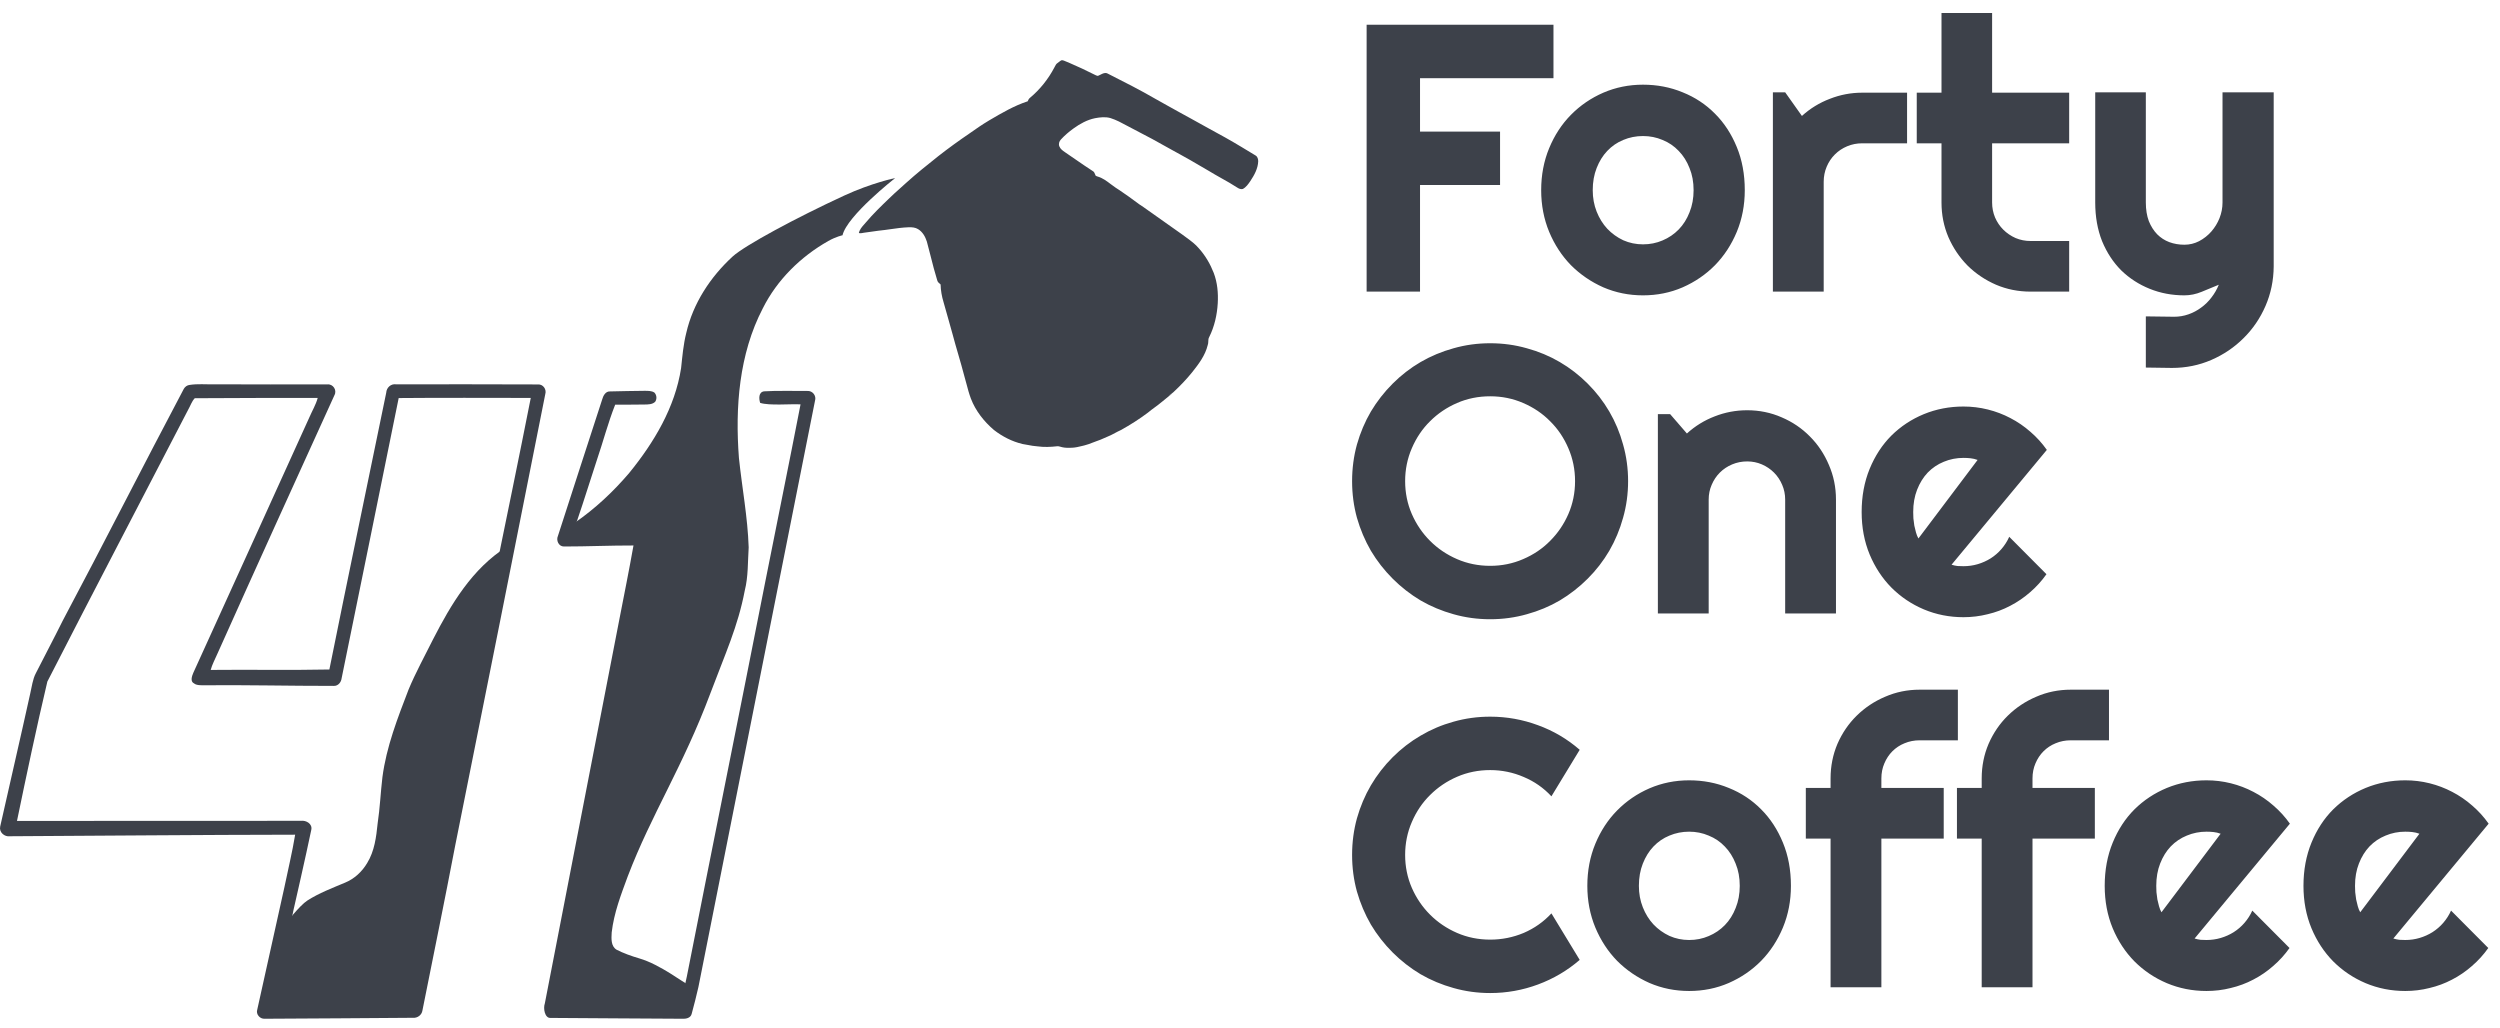
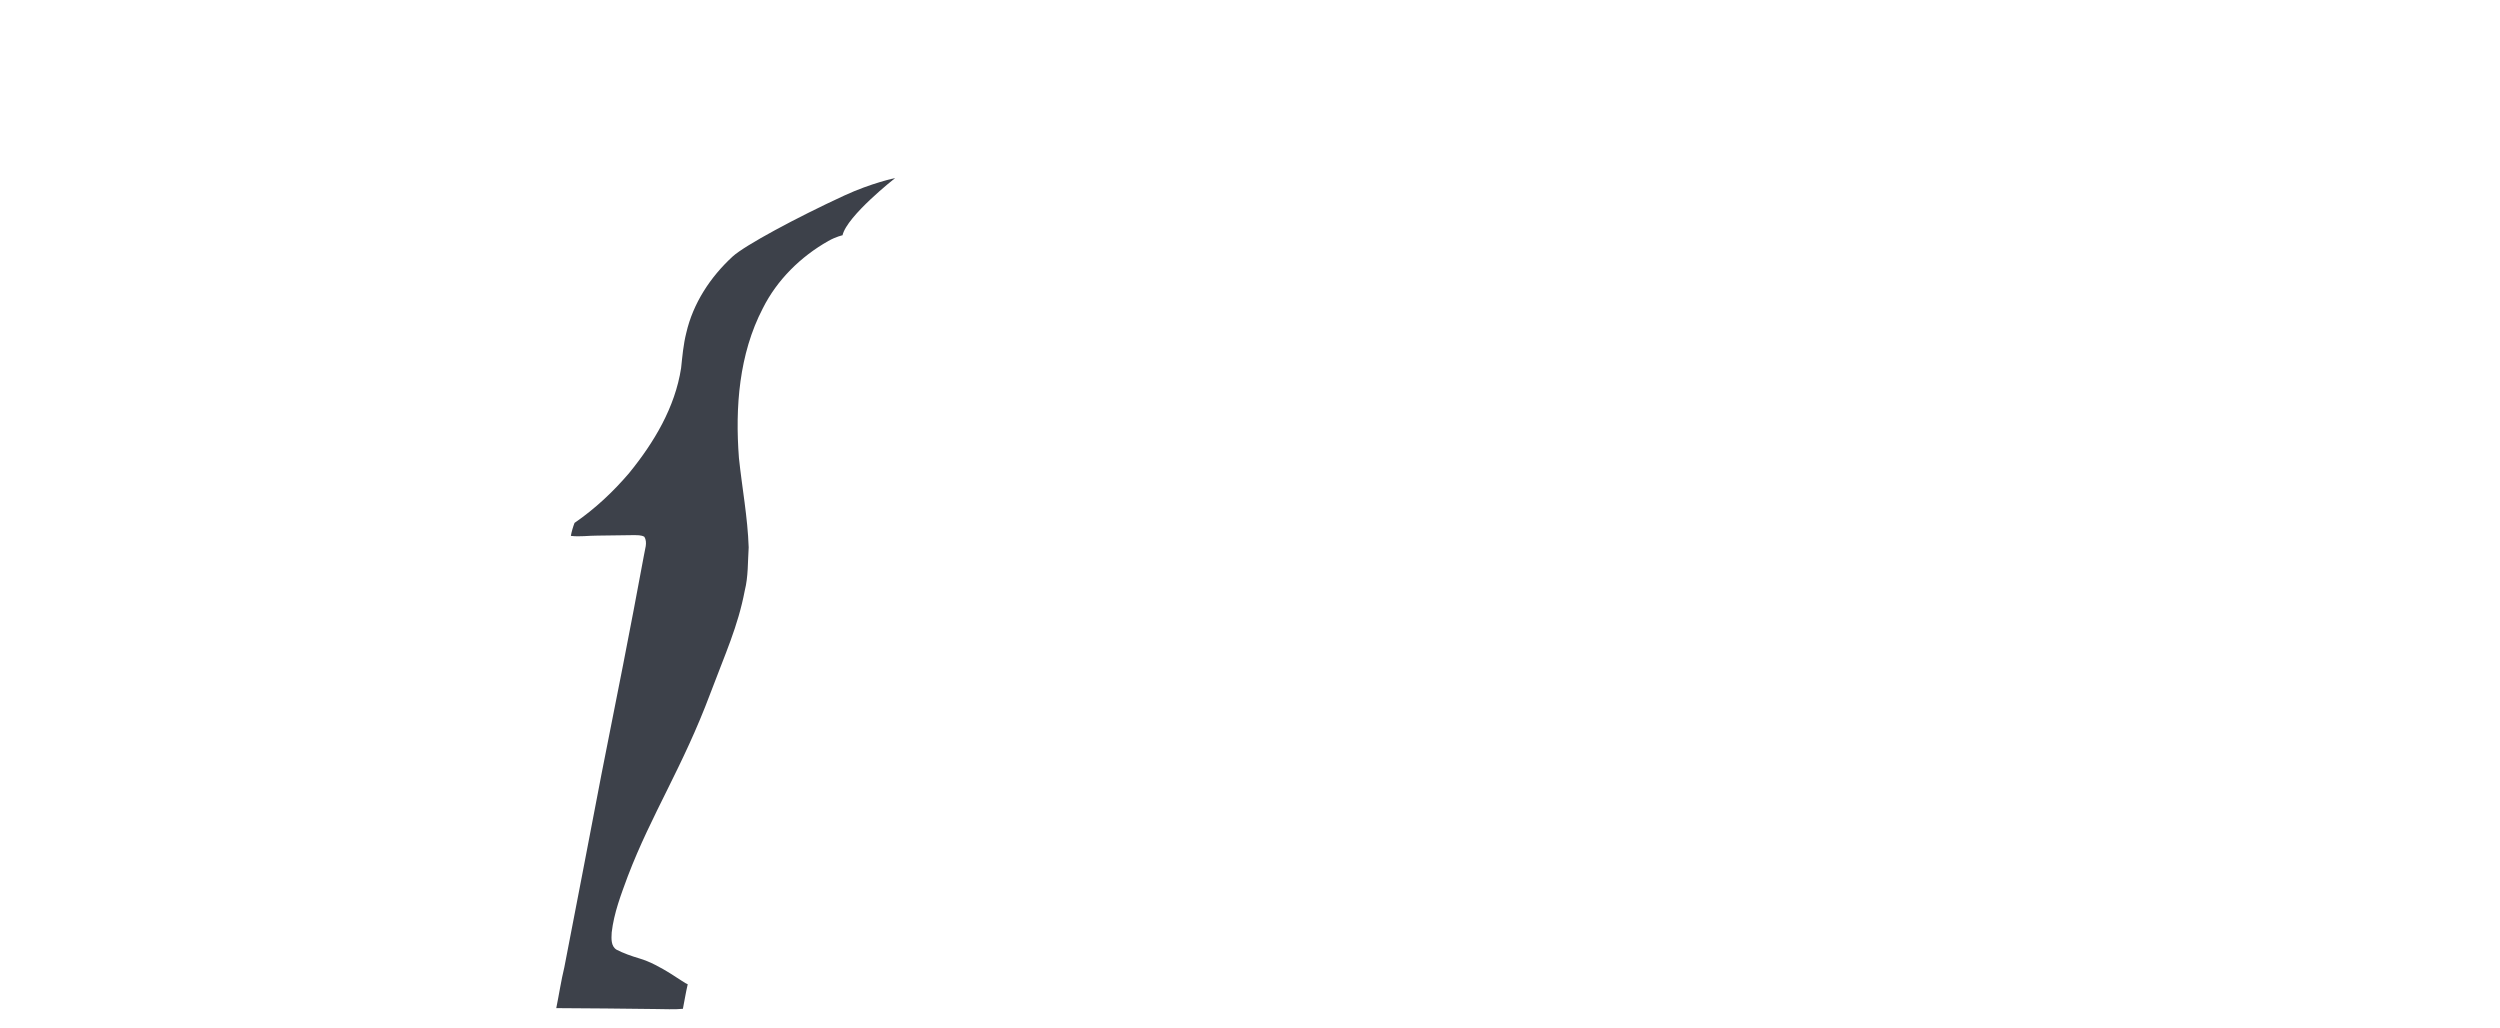
<svg xmlns="http://www.w3.org/2000/svg" width="180" height="74" viewBox="0 0 180 74" fill="none">
  <g clip-path="url(#clip0_0_8)">
-     <path d="M13.657 27.714C14.233 27.623 14.819 27.685 15.401 27.67C18.124 27.688 20.846 27.675 23.57 27.676C23.98 27.637 24.278 28.085 24.082 28.449C21.256 34.656 18.431 40.866 15.643 47.092C15.48 47.47 15.279 47.835 15.169 48.235C18.017 48.204 20.868 48.264 23.715 48.204C25.052 41.556 26.446 34.92 27.808 28.277C27.829 27.904 28.147 27.613 28.526 27.672C31.924 27.674 35.324 27.66 38.722 27.68C39.095 27.648 39.37 28.026 39.26 28.376C37.112 39.217 34.946 50.053 32.773 60.888C32.016 64.849 31.204 68.8 30.415 72.755C30.367 73.086 30.05 73.315 29.721 73.281C26.169 73.305 22.617 73.335 19.064 73.35C18.708 73.374 18.407 73.025 18.526 72.677C19.171 69.749 19.823 66.824 20.473 63.898C20.734 62.632 21.042 61.372 21.251 60.098C14.408 60.107 7.565 60.173 0.722 60.21C0.326 60.271 -0.079 59.922 0.013 59.511C0.729 56.319 1.473 53.132 2.176 49.936C2.295 49.444 2.344 48.924 2.582 48.47C3.221 47.21 3.885 45.962 4.513 44.695C7.461 39.153 10.295 33.546 13.234 27.998C13.322 27.844 13.478 27.73 13.657 27.714ZM14.022 28.672C13.803 28.904 13.708 29.224 13.549 29.497C10.172 36.024 6.756 42.533 3.409 49.075C2.622 52.404 1.917 55.757 1.223 59.107C8.04 59.109 14.857 59.096 21.672 59.099C22.047 59.049 22.508 59.318 22.413 59.746C22.033 61.583 21.195 65.244 21.195 65.244C21.195 65.244 21.099 65.65 21.058 65.877C20.762 67.23 20.432 68.577 20.152 69.934C19.931 70.74 19.765 71.562 19.572 72.376C21.534 72.362 23.496 72.381 25.458 72.335C26.795 72.312 28.134 72.371 29.468 72.292C29.73 71.034 29.974 69.774 30.229 68.516C30.329 67.668 30.87 65.146 30.87 65.146C30.87 65.146 31.607 61.39 32.026 59.525C32.068 59.326 32.097 59.123 32.074 58.922C32.23 58.836 32.165 58.613 32.219 58.47C33.398 52.623 34.562 46.773 35.737 40.926C35.831 40.42 36.047 39.357 36.047 39.357C36.047 39.357 37.516 32.224 38.215 28.651C35.045 28.65 31.875 28.631 28.705 28.66C27.35 35.39 25.961 42.113 24.596 48.84C24.563 49.122 24.346 49.392 24.041 49.385C20.883 49.388 17.725 49.309 14.566 49.339C14.367 49.333 14.149 49.34 13.982 49.212C13.672 49.074 13.821 48.673 13.921 48.437C16.717 42.315 19.485 36.179 22.272 30.054C22.471 29.586 22.742 29.145 22.875 28.651C19.924 28.646 16.972 28.656 14.022 28.672Z" fill="#3D414A" />
-     <path d="M43.354 28.769C43.427 28.502 43.593 28.169 43.918 28.183C44.747 28.165 45.576 28.145 46.406 28.139C46.645 28.143 46.91 28.127 47.118 28.266C47.287 28.45 47.312 28.722 47.171 28.93C46.968 29.124 46.669 29.121 46.407 29.125C45.702 29.128 44.996 29.143 44.292 29.138C43.778 30.438 43.427 31.8 42.975 33.123C42.503 34.55 42.064 35.989 41.577 37.411C41.461 37.71 41.372 38.02 41.314 38.336C41.945 38.416 42.577 38.315 43.208 38.317C44.077 38.311 44.946 38.288 45.814 38.283C46.065 38.294 46.339 38.268 46.564 38.403C46.81 38.815 46.592 39.306 46.53 39.742C45.569 44.938 44.54 50.121 43.507 55.304C42.633 59.903 41.735 64.498 40.849 69.095C40.616 70.059 40.47 71.042 40.272 72.013C42.631 72.022 44.992 72.05 47.351 72.077C47.936 72.079 48.522 72.121 49.107 72.062C49.224 71.478 49.314 70.89 49.452 70.311C51.314 60.854 53.226 51.407 55.087 41.949C55.934 37.67 56.809 33.397 57.639 29.115C56.961 29.07 55.39 29.222 54.732 29.007C54.635 28.71 54.607 28.233 55.013 28.176C55.758 28.124 57.375 28.15 58.123 28.149C58.501 28.12 58.797 28.49 58.68 28.856C55.891 42.926 53.073 56.993 50.286 71.065C50.159 71.615 49.952 72.463 49.798 73.007C49.718 73.308 49.374 73.367 49.107 73.35C45.95 73.323 42.793 73.322 39.636 73.29C39.23 73.32 39.094 72.608 39.229 72.242C41.017 63.046 42.804 53.849 44.583 44.65C44.93 42.859 45.293 41.071 45.611 39.275C43.941 39.27 42.272 39.349 40.604 39.348C40.225 39.354 40.025 38.905 40.17 38.591C41.223 35.314 42.294 32.043 43.354 28.769Z" fill="#3D414A" />
    <path fill-rule="evenodd" clip-rule="evenodd" d="M49.516 70.867C49.249 70.797 47.559 69.452 46.036 69.007C45.461 68.839 44.857 68.62 44.393 68.379C43.983 68.13 44.016 67.583 44.041 67.164L44.042 67.135C44.203 65.733 44.715 64.404 45.201 63.089C46.919 58.591 49.161 55.217 51.138 49.942C52.211 47.083 53.133 45.101 53.622 42.527C53.879 41.509 53.837 40.451 53.905 39.412C53.834 37.252 53.428 35.12 53.203 32.975C52.925 29.33 53.208 25.496 54.921 22.202C55.948 20.15 57.648 18.479 59.634 17.354C60.202 17.033 60.661 16.94 60.661 16.94C60.988 15.532 64.455 12.818 64.455 12.818C64.455 12.818 62.75 13.172 60.776 14.085C57.319 15.682 53.622 17.672 52.753 18.466C51.153 19.934 49.9 21.837 49.411 23.972C49.201 24.802 49.13 25.657 49.039 26.505C48.602 29.338 47.085 31.866 45.301 34.056C44.147 35.412 42.834 36.64 41.367 37.648C41.25 37.951 41.16 38.264 41.102 38.583C41.738 38.663 42.375 38.561 43.012 38.564C43.887 38.558 44.763 38.534 45.639 38.529C45.891 38.54 46.168 38.514 46.395 38.65C46.643 39.067 46.422 39.562 46.36 40.002C45.392 45.248 44.354 50.481 43.312 55.714C42.432 60.358 41.526 64.997 40.633 69.639C40.398 70.612 40.251 71.604 40.051 72.585C42.429 72.594 44.809 72.622 47.188 72.65C47.778 72.652 48.58 72.694 49.169 72.634C49.287 72.045 49.378 71.451 49.516 70.867Z" fill="#3D414A" />
-     <path d="M31.22 65.112C30.935 67.151 30.016 72.666 30.016 72.666H26.09C26.09 72.666 21.445 72.643 19.25 72.666C19.539 71.309 19.288 67.959 21.107 65.843C21.473 65.417 21.839 65.028 22.135 64.835C22.976 64.296 23.918 63.942 24.838 63.554C25.52 63.275 26.073 62.755 26.438 62.136C26.965 61.279 27.09 60.268 27.189 59.294C27.357 58.186 27.402 57.064 27.535 55.952C27.821 53.767 28.631 51.694 29.419 49.642C29.934 48.408 30.582 47.231 31.179 46.033C32.471 43.513 33.998 40.933 36.493 39.367C36.478 39.885 36.332 40.385 36.235 40.892C35.024 46.738 33.824 52.589 32.61 58.435C32.554 58.578 32.624 59.403 32.463 59.489C32.031 61.356 31.655 63.248 31.22 65.112Z" fill="#3D414A" />
-     <path fill-rule="evenodd" clip-rule="evenodd" d="M76.253 4.455C76.221 4.481 76.189 4.507 76.155 4.529C76.048 4.591 75.993 4.702 75.94 4.809C75.933 4.823 75.926 4.836 75.919 4.85C75.48 5.69 74.877 6.446 74.148 7.053C74.071 7.114 74.031 7.205 73.995 7.293C73.018 7.613 72.126 8.136 71.244 8.654L71.202 8.679C70.714 8.969 70.248 9.293 69.784 9.621C69.025 10.137 68.281 10.676 67.558 11.242C66.77 11.869 65.982 12.498 65.235 13.173C65.089 13.307 64.941 13.439 64.794 13.571C64.532 13.804 64.271 14.037 64.022 14.283C63.444 14.838 62.866 15.396 62.348 16.009C62.309 16.055 62.268 16.101 62.228 16.147C62.061 16.334 61.89 16.527 61.839 16.776C61.934 16.809 62.03 16.79 62.125 16.771C62.155 16.765 62.184 16.759 62.214 16.755C62.39 16.732 62.566 16.707 62.741 16.682C63.062 16.636 63.384 16.59 63.707 16.558C63.82 16.543 63.932 16.527 64.046 16.511C64.511 16.444 64.977 16.378 65.447 16.362C65.67 16.358 65.907 16.376 66.101 16.498C66.425 16.691 66.622 17.042 66.733 17.393C66.827 17.737 66.915 18.084 67.003 18.43C67.151 19.017 67.3 19.604 67.48 20.181C67.509 20.307 67.61 20.389 67.706 20.467C67.712 20.471 67.717 20.476 67.723 20.481C67.734 20.911 67.808 21.336 67.933 21.746C68.059 22.171 68.177 22.598 68.294 23.024C68.389 23.369 68.485 23.715 68.584 24.059C68.713 24.549 68.855 25.037 68.997 25.524C69.149 26.047 69.3 26.57 69.437 27.097C69.492 27.282 69.54 27.469 69.59 27.655C69.682 28.006 69.775 28.357 69.904 28.698C70.242 29.582 70.848 30.348 71.563 30.959C72.171 31.431 72.873 31.791 73.623 31.969C73.745 31.988 73.866 32.011 73.988 32.034C74.224 32.079 74.46 32.124 74.701 32.138C75.168 32.204 75.642 32.184 76.11 32.131C76.195 32.12 76.276 32.144 76.356 32.167C76.397 32.179 76.437 32.191 76.477 32.199C76.688 32.25 76.906 32.244 77.122 32.239C77.139 32.238 77.156 32.238 77.173 32.238C77.428 32.229 77.676 32.168 77.923 32.107C77.972 32.094 78.021 32.083 78.07 32.071C78.275 32.023 78.47 31.947 78.666 31.87C78.758 31.835 78.85 31.799 78.943 31.766C79.137 31.706 79.322 31.623 79.507 31.54C79.6 31.498 79.694 31.457 79.789 31.418C79.958 31.35 80.118 31.264 80.279 31.178C80.415 31.105 80.551 31.032 80.692 30.97C81.376 30.593 82.035 30.174 82.659 29.703C82.813 29.573 82.975 29.453 83.138 29.334C83.304 29.212 83.471 29.09 83.628 28.956C83.732 28.88 83.831 28.796 83.928 28.712C84.087 28.577 84.245 28.442 84.428 28.34C84.379 28.361 84.333 28.389 84.287 28.416C84.237 28.446 84.187 28.476 84.133 28.498C84.261 28.416 84.386 28.331 84.497 28.226C84.973 27.781 85.426 27.311 85.834 26.804C86.303 26.215 86.776 25.593 86.956 24.846C86.991 24.762 86.994 24.671 86.997 24.58C87 24.472 87.004 24.364 87.063 24.268C87.44 23.513 87.629 22.675 87.678 21.836C87.72 21.099 87.653 20.347 87.39 19.654C87.141 19.011 86.787 18.407 86.328 17.892C86.071 17.582 85.747 17.345 85.424 17.108C85.335 17.044 85.247 16.979 85.16 16.913C84.216 16.241 83.271 15.571 82.322 14.906C82.103 14.772 81.898 14.618 81.692 14.463C81.551 14.357 81.41 14.251 81.264 14.151C81.143 14.07 81.024 13.987 80.906 13.903C80.718 13.771 80.53 13.639 80.335 13.519C80.21 13.437 80.09 13.345 79.969 13.254C79.68 13.034 79.389 12.814 79.035 12.713C79.029 12.711 79.024 12.709 79.018 12.707C78.974 12.692 78.929 12.677 78.889 12.652C78.869 12.617 78.854 12.578 78.84 12.539C78.809 12.46 78.779 12.38 78.703 12.333C78.275 12.058 77.856 11.768 77.437 11.479C77.204 11.318 76.972 11.157 76.738 10.999C76.719 10.985 76.699 10.972 76.68 10.959C76.52 10.849 76.351 10.733 76.277 10.547C76.201 10.377 76.259 10.173 76.386 10.043C76.657 9.748 76.963 9.486 77.289 9.252C77.754 8.914 78.272 8.628 78.839 8.511C79.203 8.443 79.586 8.398 79.948 8.5C80.371 8.632 80.763 8.845 81.151 9.056C81.459 9.216 81.765 9.378 82.071 9.54C82.366 9.696 82.66 9.852 82.956 10.005C83.424 10.272 83.897 10.531 84.37 10.79C84.572 10.901 84.774 11.011 84.976 11.123C85.461 11.385 85.936 11.663 86.411 11.942C86.619 12.064 86.828 12.186 87.036 12.306C87.332 12.488 87.634 12.658 87.936 12.828C88.321 13.043 88.705 13.259 89.075 13.501C89.191 13.579 89.337 13.646 89.48 13.607C89.72 13.483 89.878 13.251 90.027 13.033L90.028 13.031C90.311 12.606 90.573 12.135 90.591 11.611C90.592 11.455 90.543 11.277 90.399 11.194C90.072 11.002 89.747 10.806 89.426 10.605C88.637 10.127 87.829 9.679 87.017 9.241C86.579 8.991 86.137 8.75 85.696 8.509C85.446 8.373 85.196 8.237 84.947 8.099C84.626 7.926 84.309 7.747 83.992 7.568C83.729 7.419 83.466 7.27 83.2 7.124C82.099 6.485 80.963 5.91 79.827 5.335L79.74 5.291C79.568 5.205 79.401 5.291 79.242 5.373C79.191 5.399 79.141 5.425 79.092 5.444C79.034 5.481 78.971 5.452 78.914 5.425C78.902 5.42 78.89 5.414 78.878 5.409C78.24 5.083 77.588 4.784 76.93 4.499C76.87 4.481 76.811 4.454 76.752 4.428C76.654 4.384 76.555 4.339 76.447 4.332C76.373 4.357 76.313 4.406 76.253 4.455Z" fill="#3D414A" />
-     <path d="M102.242 20.997H98.397V1.782H111.85V5.628H102.242V9.473H108.004V13.319H102.242V20.997ZM125.624 13.694C125.624 14.766 125.432 15.767 125.048 16.696C124.664 17.616 124.142 18.415 123.48 19.094C122.819 19.764 122.042 20.296 121.149 20.689C120.264 21.073 119.313 21.265 118.295 21.265C117.285 21.265 116.334 21.073 115.441 20.689C114.556 20.296 113.779 19.764 113.109 19.094C112.448 18.415 111.926 17.616 111.541 16.696C111.157 15.767 110.965 14.766 110.965 13.694C110.965 12.604 111.157 11.595 111.541 10.666C111.926 9.737 112.448 8.937 113.109 8.267C113.779 7.589 114.556 7.057 115.441 6.673C116.334 6.289 117.285 6.097 118.295 6.097C119.313 6.097 120.264 6.28 121.149 6.646C122.042 7.003 122.819 7.517 123.48 8.187C124.142 8.848 124.664 9.648 125.048 10.586C125.432 11.515 125.624 12.551 125.624 13.694ZM121.939 13.694C121.939 13.105 121.841 12.573 121.645 12.1C121.457 11.617 121.198 11.207 120.867 10.867C120.537 10.519 120.148 10.255 119.702 10.076C119.264 9.889 118.795 9.795 118.295 9.795C117.795 9.795 117.321 9.889 116.875 10.076C116.437 10.255 116.053 10.519 115.722 10.867C115.4 11.207 115.146 11.617 114.958 12.1C114.771 12.573 114.677 13.105 114.677 13.694C114.677 14.248 114.771 14.762 114.958 15.235C115.146 15.709 115.4 16.12 115.722 16.468C116.053 16.816 116.437 17.093 116.875 17.299C117.321 17.495 117.795 17.593 118.295 17.593C118.795 17.593 119.264 17.5 119.702 17.312C120.148 17.125 120.537 16.861 120.867 16.522C121.198 16.182 121.457 15.771 121.645 15.289C121.841 14.806 121.939 14.275 121.939 13.694ZM131.306 20.997H127.648V6.646H128.532L129.738 8.348C130.328 7.812 130.998 7.401 131.748 7.115C132.498 6.82 133.275 6.673 134.079 6.673H137.309V10.318H134.079C133.695 10.318 133.334 10.389 132.994 10.532C132.654 10.675 132.36 10.871 132.11 11.122C131.859 11.372 131.663 11.666 131.52 12.006C131.377 12.345 131.306 12.707 131.306 13.091V20.997ZM146.206 20.997C145.321 20.997 144.491 20.832 143.714 20.501C142.937 20.162 142.253 19.702 141.664 19.121C141.083 18.532 140.623 17.848 140.283 17.071C139.953 16.294 139.788 15.463 139.788 14.579V10.318H138.006V6.673H139.788V0.938H143.432V6.673H148.98V10.318H143.432V14.579C143.432 14.963 143.504 15.325 143.646 15.664C143.79 15.995 143.986 16.285 144.236 16.535C144.486 16.785 144.781 16.986 145.121 17.138C145.46 17.281 145.822 17.352 146.206 17.352H148.98V20.997H146.206ZM154.5 26.464V22.779L156.537 22.806C156.894 22.806 157.238 22.748 157.569 22.632C157.899 22.516 158.203 22.355 158.48 22.149C158.766 21.944 159.016 21.698 159.23 21.412C159.445 21.136 159.619 20.832 159.753 20.501C159.351 20.671 158.94 20.841 158.52 21.01C158.109 21.18 157.694 21.265 157.274 21.265C156.39 21.265 155.559 21.109 154.782 20.796C154.004 20.483 153.321 20.041 152.732 19.47C152.151 18.889 151.691 18.188 151.351 17.366C151.021 16.535 150.856 15.606 150.856 14.579V6.646H154.5V14.579C154.5 15.088 154.572 15.534 154.715 15.919C154.867 16.294 155.068 16.611 155.318 16.87C155.568 17.12 155.858 17.308 156.189 17.433C156.528 17.558 156.89 17.62 157.274 17.62C157.649 17.62 158.002 17.535 158.332 17.366C158.672 17.187 158.967 16.955 159.217 16.669C159.467 16.383 159.664 16.061 159.806 15.704C159.95 15.338 160.021 14.963 160.021 14.579V6.646H163.706V19.188C163.697 20.198 163.5 21.144 163.116 22.029C162.732 22.913 162.205 23.686 161.535 24.347C160.874 25.008 160.101 25.531 159.217 25.915C158.332 26.299 157.386 26.491 156.376 26.491L154.5 26.464ZM117.223 34.643C117.223 35.554 117.102 36.434 116.861 37.282C116.629 38.122 116.298 38.913 115.87 39.654C115.441 40.387 114.923 41.057 114.315 41.664C113.707 42.272 113.038 42.794 112.305 43.232C111.573 43.661 110.782 43.991 109.934 44.224C109.085 44.465 108.205 44.585 107.294 44.585C106.382 44.585 105.503 44.465 104.654 44.224C103.814 43.991 103.024 43.661 102.283 43.232C101.55 42.794 100.88 42.272 100.272 41.664C99.665 41.057 99.142 40.387 98.704 39.654C98.276 38.913 97.941 38.122 97.7 37.282C97.467 36.434 97.351 35.554 97.351 34.643C97.351 33.732 97.467 32.852 97.7 32.003C97.941 31.154 98.276 30.364 98.704 29.631C99.142 28.899 99.665 28.229 100.272 27.622C100.88 27.014 101.55 26.496 102.283 26.067C103.024 25.638 103.814 25.308 104.654 25.076C105.503 24.834 106.382 24.714 107.294 24.714C108.205 24.714 109.085 24.834 109.934 25.076C110.782 25.308 111.573 25.638 112.305 26.067C113.038 26.496 113.707 27.014 114.315 27.622C114.923 28.229 115.441 28.899 115.87 29.631C116.298 30.364 116.629 31.154 116.861 32.003C117.102 32.852 117.223 33.732 117.223 34.643ZM113.404 34.643C113.404 33.803 113.243 33.013 112.921 32.271C112.6 31.521 112.162 30.873 111.608 30.328C111.064 29.774 110.416 29.337 109.665 29.015C108.924 28.693 108.134 28.533 107.294 28.533C106.445 28.533 105.65 28.693 104.909 29.015C104.167 29.337 103.52 29.774 102.966 30.328C102.412 30.873 101.974 31.521 101.653 32.271C101.331 33.013 101.17 33.803 101.17 34.643C101.17 35.483 101.331 36.273 101.653 37.014C101.974 37.747 102.412 38.39 102.966 38.944C103.52 39.498 104.167 39.936 104.909 40.257C105.65 40.579 106.445 40.74 107.294 40.74C108.134 40.74 108.924 40.579 109.665 40.257C110.416 39.936 111.064 39.498 111.608 38.944C112.162 38.39 112.6 37.747 112.921 37.014C113.243 36.273 113.404 35.483 113.404 34.643ZM123.025 44.17H119.367V29.819H120.251L121.457 31.212C122.046 30.677 122.712 30.266 123.454 29.98C124.204 29.685 124.986 29.538 125.798 29.538C126.674 29.538 127.5 29.707 128.278 30.047C129.054 30.377 129.734 30.837 130.314 31.427C130.895 32.008 131.35 32.691 131.681 33.477C132.02 34.254 132.19 35.085 132.19 35.969V44.17H128.532V35.969C128.532 35.594 128.461 35.241 128.318 34.911C128.175 34.571 127.978 34.277 127.728 34.026C127.478 33.776 127.187 33.58 126.857 33.437C126.526 33.294 126.174 33.222 125.798 33.222C125.414 33.222 125.053 33.294 124.713 33.437C124.374 33.58 124.079 33.776 123.829 34.026C123.579 34.277 123.382 34.571 123.239 34.911C123.096 35.241 123.025 35.594 123.025 35.969V44.17ZM140.511 40.659C140.654 40.704 140.797 40.735 140.94 40.753C141.083 40.762 141.226 40.766 141.369 40.766C141.726 40.766 142.07 40.717 142.401 40.619C142.731 40.521 143.039 40.382 143.325 40.204C143.62 40.016 143.879 39.793 144.102 39.534C144.334 39.266 144.522 38.971 144.665 38.649L147.345 41.343C147.006 41.825 146.612 42.258 146.166 42.642C145.728 43.026 145.25 43.352 144.732 43.62C144.223 43.889 143.683 44.09 143.11 44.224C142.548 44.366 141.967 44.438 141.369 44.438C140.359 44.438 139.408 44.25 138.515 43.875C137.63 43.5 136.853 42.977 136.183 42.307C135.522 41.637 135 40.842 134.615 39.922C134.231 38.993 134.039 37.975 134.039 36.867C134.039 35.733 134.231 34.696 134.615 33.758C135 32.821 135.522 32.021 136.183 31.36C136.853 30.699 137.63 30.185 138.515 29.819C139.408 29.453 140.359 29.27 141.369 29.27C141.967 29.27 142.553 29.341 143.124 29.484C143.696 29.627 144.236 29.832 144.745 30.1C145.264 30.368 145.746 30.699 146.193 31.092C146.639 31.476 147.032 31.909 147.372 32.392L140.511 40.659ZM142.387 33.115C142.217 33.053 142.048 33.013 141.878 32.995C141.717 32.977 141.547 32.968 141.369 32.968C140.868 32.968 140.395 33.062 139.948 33.249C139.51 33.428 139.126 33.687 138.796 34.026C138.475 34.366 138.22 34.777 138.032 35.259C137.845 35.733 137.751 36.269 137.751 36.867C137.751 37.001 137.755 37.153 137.764 37.323C137.782 37.492 137.804 37.667 137.831 37.845C137.867 38.015 137.907 38.18 137.952 38.341C137.997 38.502 138.054 38.645 138.126 38.77L142.387 33.115ZM113.739 69.113C112.846 69.882 111.845 70.471 110.737 70.882C109.63 71.293 108.482 71.499 107.294 71.499C106.382 71.499 105.503 71.378 104.654 71.137C103.814 70.904 103.024 70.574 102.283 70.145C101.55 69.707 100.88 69.185 100.272 68.578C99.665 67.97 99.142 67.3 98.704 66.568C98.276 65.826 97.941 65.035 97.7 64.196C97.467 63.347 97.351 62.467 97.351 61.556C97.351 60.645 97.467 59.765 97.7 58.916C97.941 58.068 98.276 57.277 98.704 56.545C99.142 55.803 99.665 55.129 100.272 54.521C100.88 53.914 101.55 53.396 102.283 52.967C103.024 52.529 103.814 52.194 104.654 51.962C105.503 51.721 106.382 51.6 107.294 51.6C108.482 51.6 109.63 51.806 110.737 52.216C111.845 52.619 112.846 53.208 113.739 53.985L111.702 57.335C111.139 56.728 110.474 56.264 109.706 55.942C108.937 55.611 108.134 55.446 107.294 55.446C106.445 55.446 105.65 55.607 104.909 55.928C104.167 56.25 103.52 56.688 102.966 57.242C102.412 57.787 101.974 58.434 101.653 59.184C101.331 59.926 101.17 60.717 101.17 61.556C101.17 62.396 101.331 63.187 101.653 63.928C101.974 64.66 102.412 65.304 102.966 65.857C103.52 66.411 104.167 66.849 104.909 67.171C105.65 67.492 106.445 67.653 107.294 67.653C108.134 67.653 108.937 67.492 109.706 67.171C110.474 66.84 111.139 66.371 111.702 65.763L113.739 69.113ZM128.947 63.781C128.947 64.853 128.755 65.853 128.371 66.782C127.987 67.702 127.465 68.502 126.803 69.18C126.142 69.851 125.365 70.382 124.472 70.775C123.587 71.159 122.636 71.351 121.618 71.351C120.608 71.351 119.657 71.159 118.764 70.775C117.879 70.382 117.102 69.851 116.432 69.18C115.771 68.502 115.249 67.702 114.864 66.782C114.48 65.853 114.288 64.853 114.288 63.781C114.288 62.691 114.48 61.681 114.864 60.752C115.249 59.823 115.771 59.024 116.432 58.354C117.102 57.675 117.879 57.143 118.764 56.759C119.657 56.375 120.608 56.183 121.618 56.183C122.636 56.183 123.587 56.366 124.472 56.732C125.365 57.09 126.142 57.603 126.803 58.273C127.465 58.934 127.987 59.734 128.371 60.672C128.755 61.601 128.947 62.637 128.947 63.781ZM125.262 63.781C125.262 63.191 125.164 62.659 124.968 62.186C124.78 61.704 124.521 61.293 124.19 60.953C123.86 60.605 123.472 60.341 123.025 60.163C122.587 59.975 122.118 59.881 121.618 59.881C121.118 59.881 120.644 59.975 120.198 60.163C119.76 60.341 119.376 60.605 119.045 60.953C118.723 61.293 118.469 61.704 118.281 62.186C118.094 62.659 118 63.191 118 63.781C118 64.334 118.094 64.848 118.281 65.321C118.469 65.795 118.723 66.206 119.045 66.554C119.376 66.903 119.76 67.179 120.198 67.385C120.644 67.582 121.118 67.68 121.618 67.68C122.118 67.68 122.587 67.586 123.025 67.398C123.472 67.211 123.86 66.947 124.19 66.608C124.521 66.268 124.78 65.857 124.968 65.375C125.164 64.893 125.262 64.361 125.262 63.781ZM135.459 71.083H131.801V60.377H130.019V56.732H131.801V56.049C131.801 55.165 131.967 54.334 132.297 53.557C132.637 52.779 133.097 52.105 133.678 51.533C134.267 50.952 134.95 50.497 135.728 50.166C136.505 49.827 137.336 49.657 138.22 49.657H140.967V53.302H138.22C137.827 53.302 137.461 53.373 137.121 53.517C136.79 53.651 136.5 53.843 136.25 54.093C136.009 54.334 135.817 54.624 135.674 54.963C135.531 55.294 135.459 55.656 135.459 56.049V56.732H139.948V60.377H135.459V71.083ZM146.34 71.083H142.682V60.377H140.9V56.732H142.682V56.049C142.682 55.165 142.847 54.334 143.178 53.557C143.517 52.779 143.977 52.105 144.558 51.533C145.147 50.952 145.831 50.497 146.608 50.166C147.385 49.827 148.216 49.657 149.1 49.657H151.847V53.302H149.1C148.707 53.302 148.341 53.373 148.001 53.517C147.671 53.651 147.381 53.843 147.131 54.093C146.889 54.334 146.697 54.624 146.554 54.963C146.411 55.294 146.34 55.656 146.34 56.049V56.732H150.829V60.377H146.34V71.083ZM158.011 67.573C158.154 67.617 158.297 67.648 158.44 67.666C158.583 67.675 158.726 67.68 158.868 67.68C159.226 67.68 159.57 67.63 159.9 67.532C160.231 67.434 160.539 67.296 160.825 67.117C161.12 66.929 161.379 66.706 161.602 66.447C161.834 66.179 162.022 65.884 162.165 65.563L164.845 68.256C164.505 68.739 164.112 69.171 163.665 69.555C163.228 69.94 162.75 70.266 162.232 70.534C161.723 70.802 161.182 71.003 160.611 71.137C160.048 71.28 159.467 71.351 158.868 71.351C157.859 71.351 156.908 71.163 156.014 70.788C155.13 70.413 154.353 69.891 153.683 69.221C153.022 68.55 152.499 67.755 152.115 66.835C151.731 65.907 151.539 64.888 151.539 63.781C151.539 62.646 151.731 61.61 152.115 60.672C152.499 59.734 153.022 58.934 153.683 58.273C154.353 57.612 155.13 57.099 156.014 56.732C156.908 56.366 157.859 56.183 158.868 56.183C159.467 56.183 160.052 56.254 160.624 56.397C161.196 56.54 161.736 56.746 162.245 57.014C162.763 57.282 163.246 57.612 163.692 58.005C164.139 58.389 164.532 58.822 164.872 59.305L158.011 67.573ZM159.887 60.029C159.717 59.966 159.547 59.926 159.378 59.908C159.217 59.89 159.047 59.881 158.868 59.881C158.369 59.881 157.895 59.975 157.448 60.163C157.011 60.341 156.626 60.6 156.296 60.94C155.974 61.279 155.72 61.69 155.532 62.172C155.345 62.646 155.251 63.182 155.251 63.781C155.251 63.915 155.255 64.067 155.264 64.236C155.282 64.406 155.304 64.58 155.331 64.758C155.367 64.928 155.407 65.094 155.452 65.254C155.497 65.415 155.554 65.558 155.626 65.683L159.887 60.029ZM172.321 67.573C172.465 67.617 172.608 67.648 172.75 67.666C172.894 67.675 173.036 67.68 173.179 67.68C173.537 67.68 173.881 67.63 174.211 67.532C174.542 67.434 174.85 67.296 175.136 67.117C175.43 66.929 175.689 66.706 175.913 66.447C176.145 66.179 176.332 65.884 176.476 65.563L179.156 68.256C178.816 68.739 178.423 69.171 177.976 69.555C177.539 69.94 177.061 70.266 176.542 70.534C176.033 70.802 175.493 71.003 174.921 71.137C174.358 71.28 173.778 71.351 173.179 71.351C172.17 71.351 171.218 71.163 170.325 70.788C169.441 70.413 168.664 69.891 167.993 69.221C167.332 68.55 166.81 67.755 166.426 66.835C166.042 65.907 165.85 64.888 165.85 63.781C165.85 62.646 166.042 61.61 166.426 60.672C166.81 59.734 167.332 58.934 167.993 58.273C168.664 57.612 169.441 57.099 170.325 56.732C171.218 56.366 172.17 56.183 173.179 56.183C173.778 56.183 174.363 56.254 174.935 56.397C175.506 56.54 176.047 56.746 176.556 57.014C177.074 57.282 177.556 57.612 178.003 58.005C178.45 58.389 178.843 58.822 179.182 59.305L172.321 67.573ZM174.198 60.029C174.028 59.966 173.858 59.926 173.689 59.908C173.528 59.89 173.358 59.881 173.179 59.881C172.679 59.881 172.206 59.975 171.759 60.163C171.321 60.341 170.937 60.6 170.606 60.94C170.285 61.279 170.03 61.69 169.843 62.172C169.655 62.646 169.561 63.182 169.561 63.781C169.561 63.915 169.566 64.067 169.575 64.236C169.593 64.406 169.615 64.58 169.642 64.758C169.678 64.928 169.718 65.094 169.762 65.254C169.807 65.415 169.865 65.558 169.937 65.683L174.198 60.029Z" fill="#3D414A" />
  </g>
  <defs>
    <clipPath id="clip0_0_8">
      <rect width="180" height="73.396" fill="white" />
    </clipPath>
  </defs>
</svg>